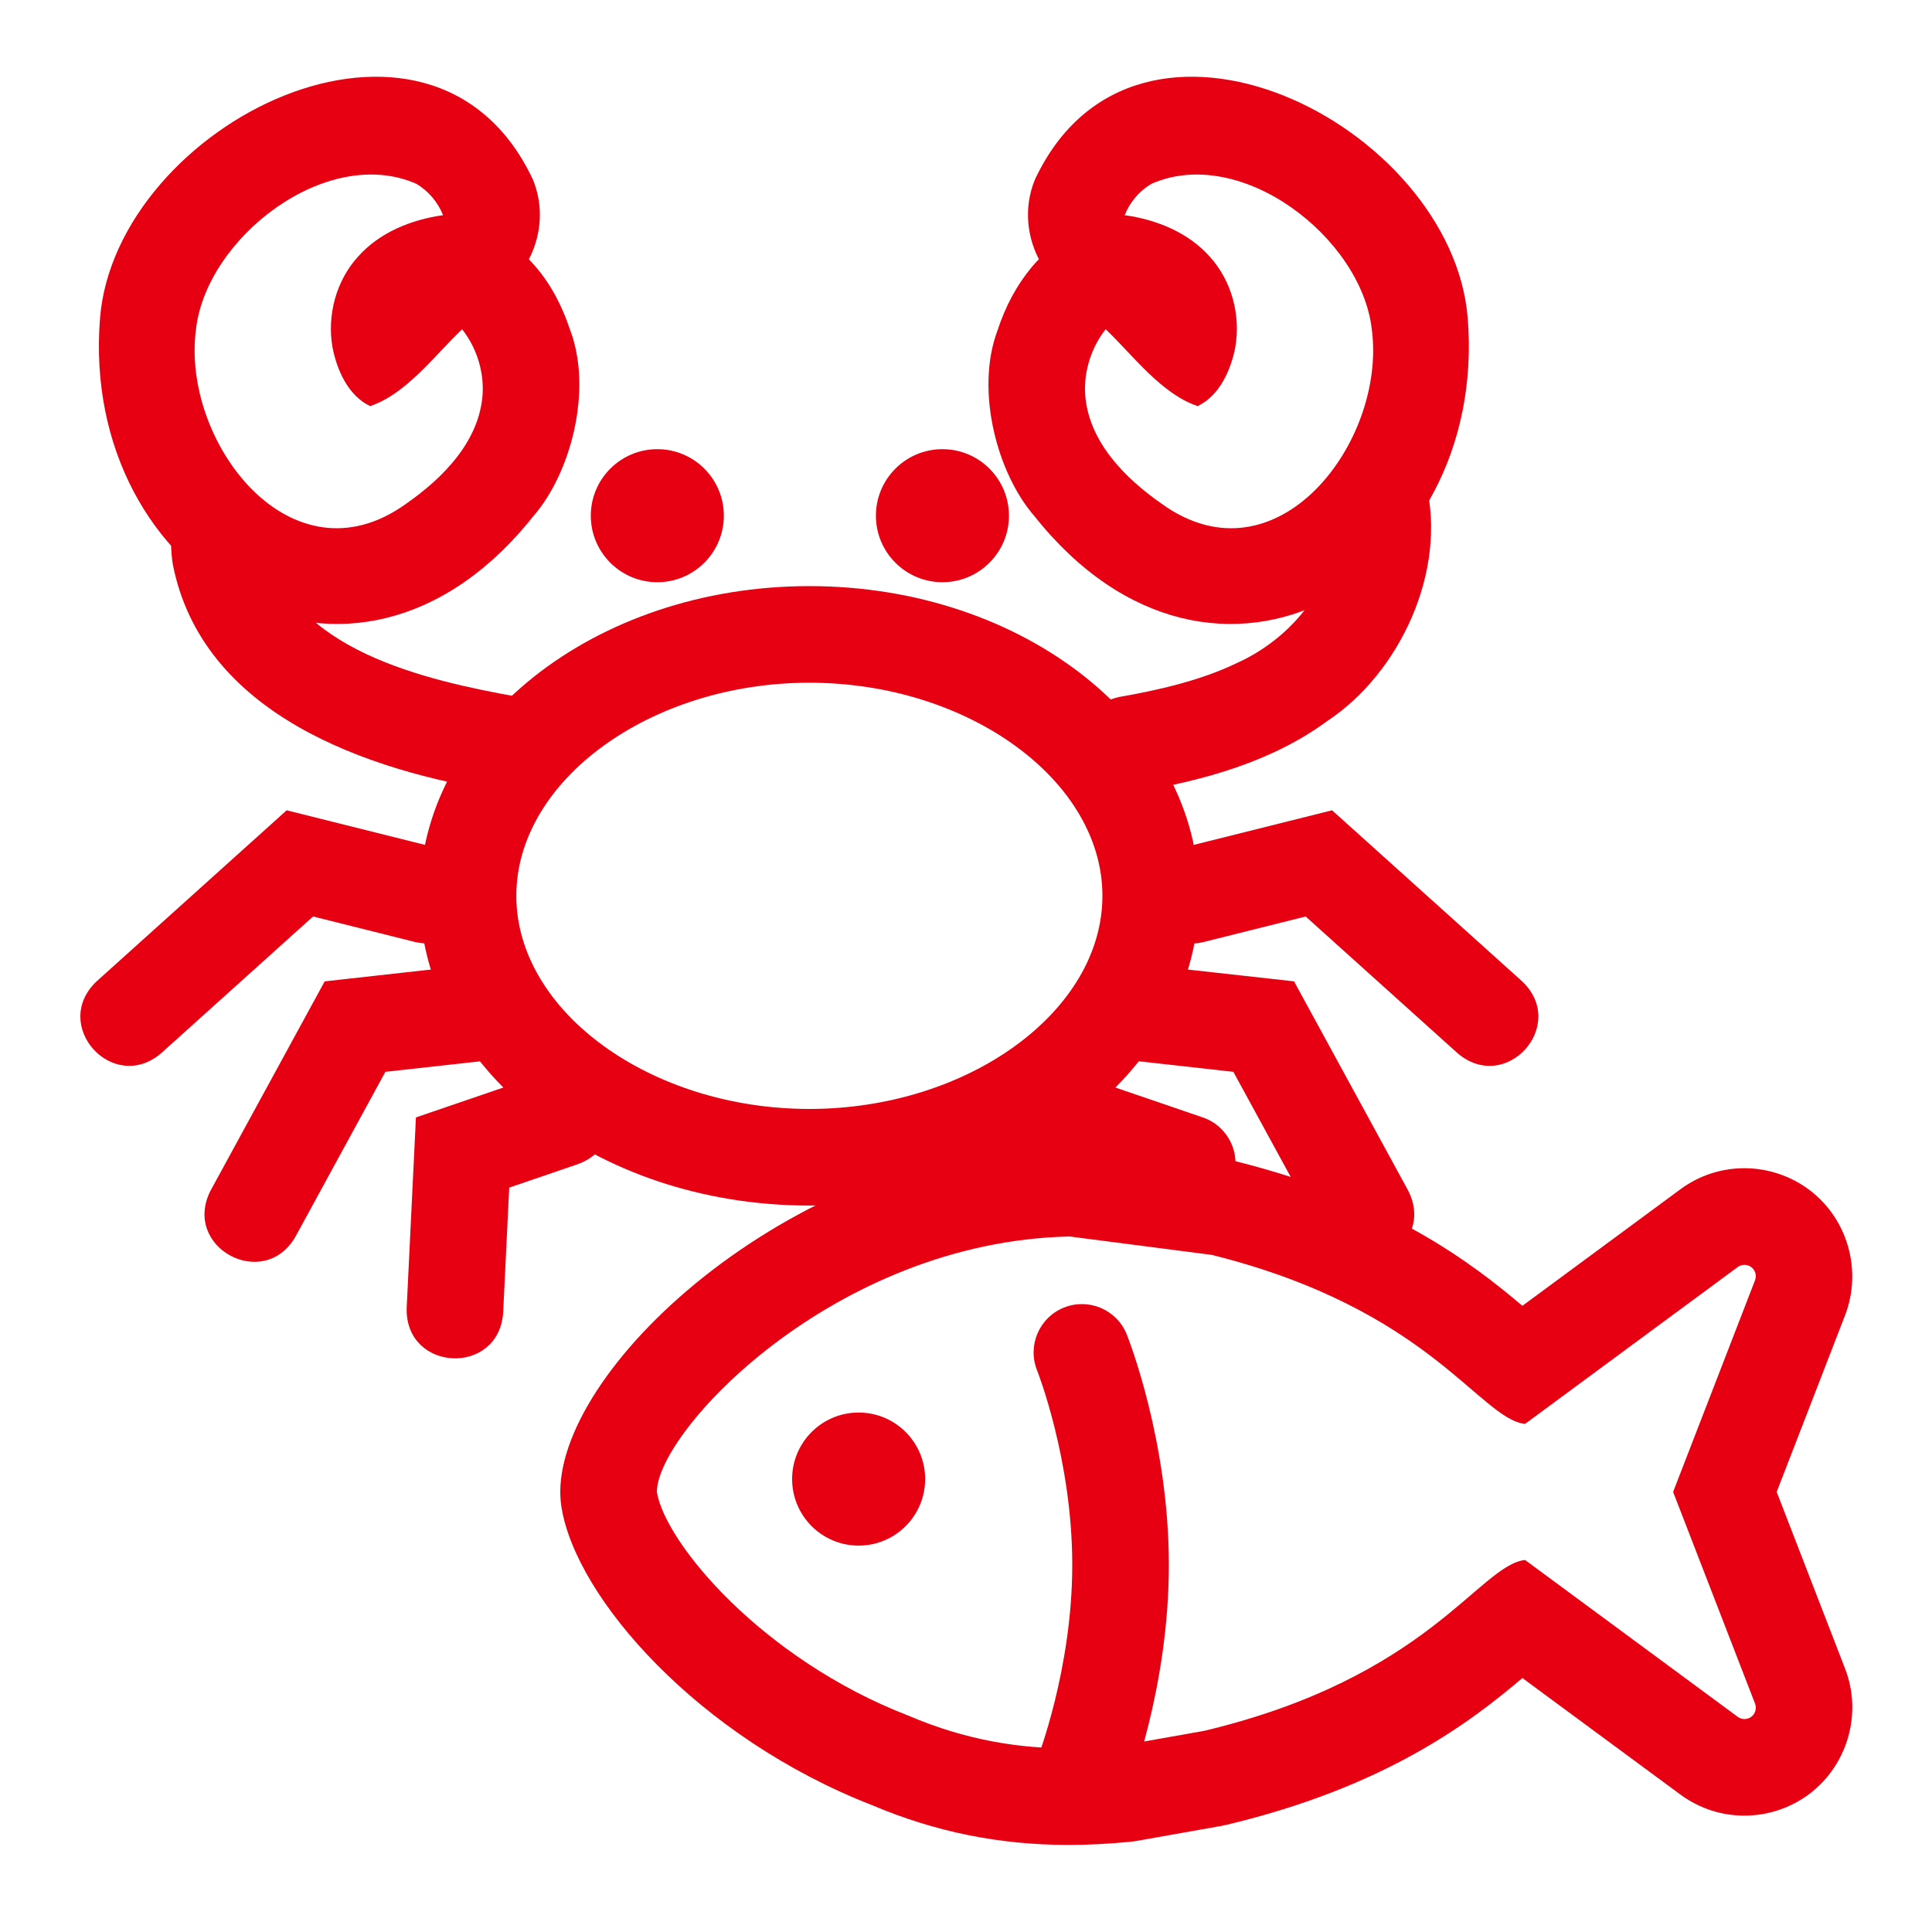
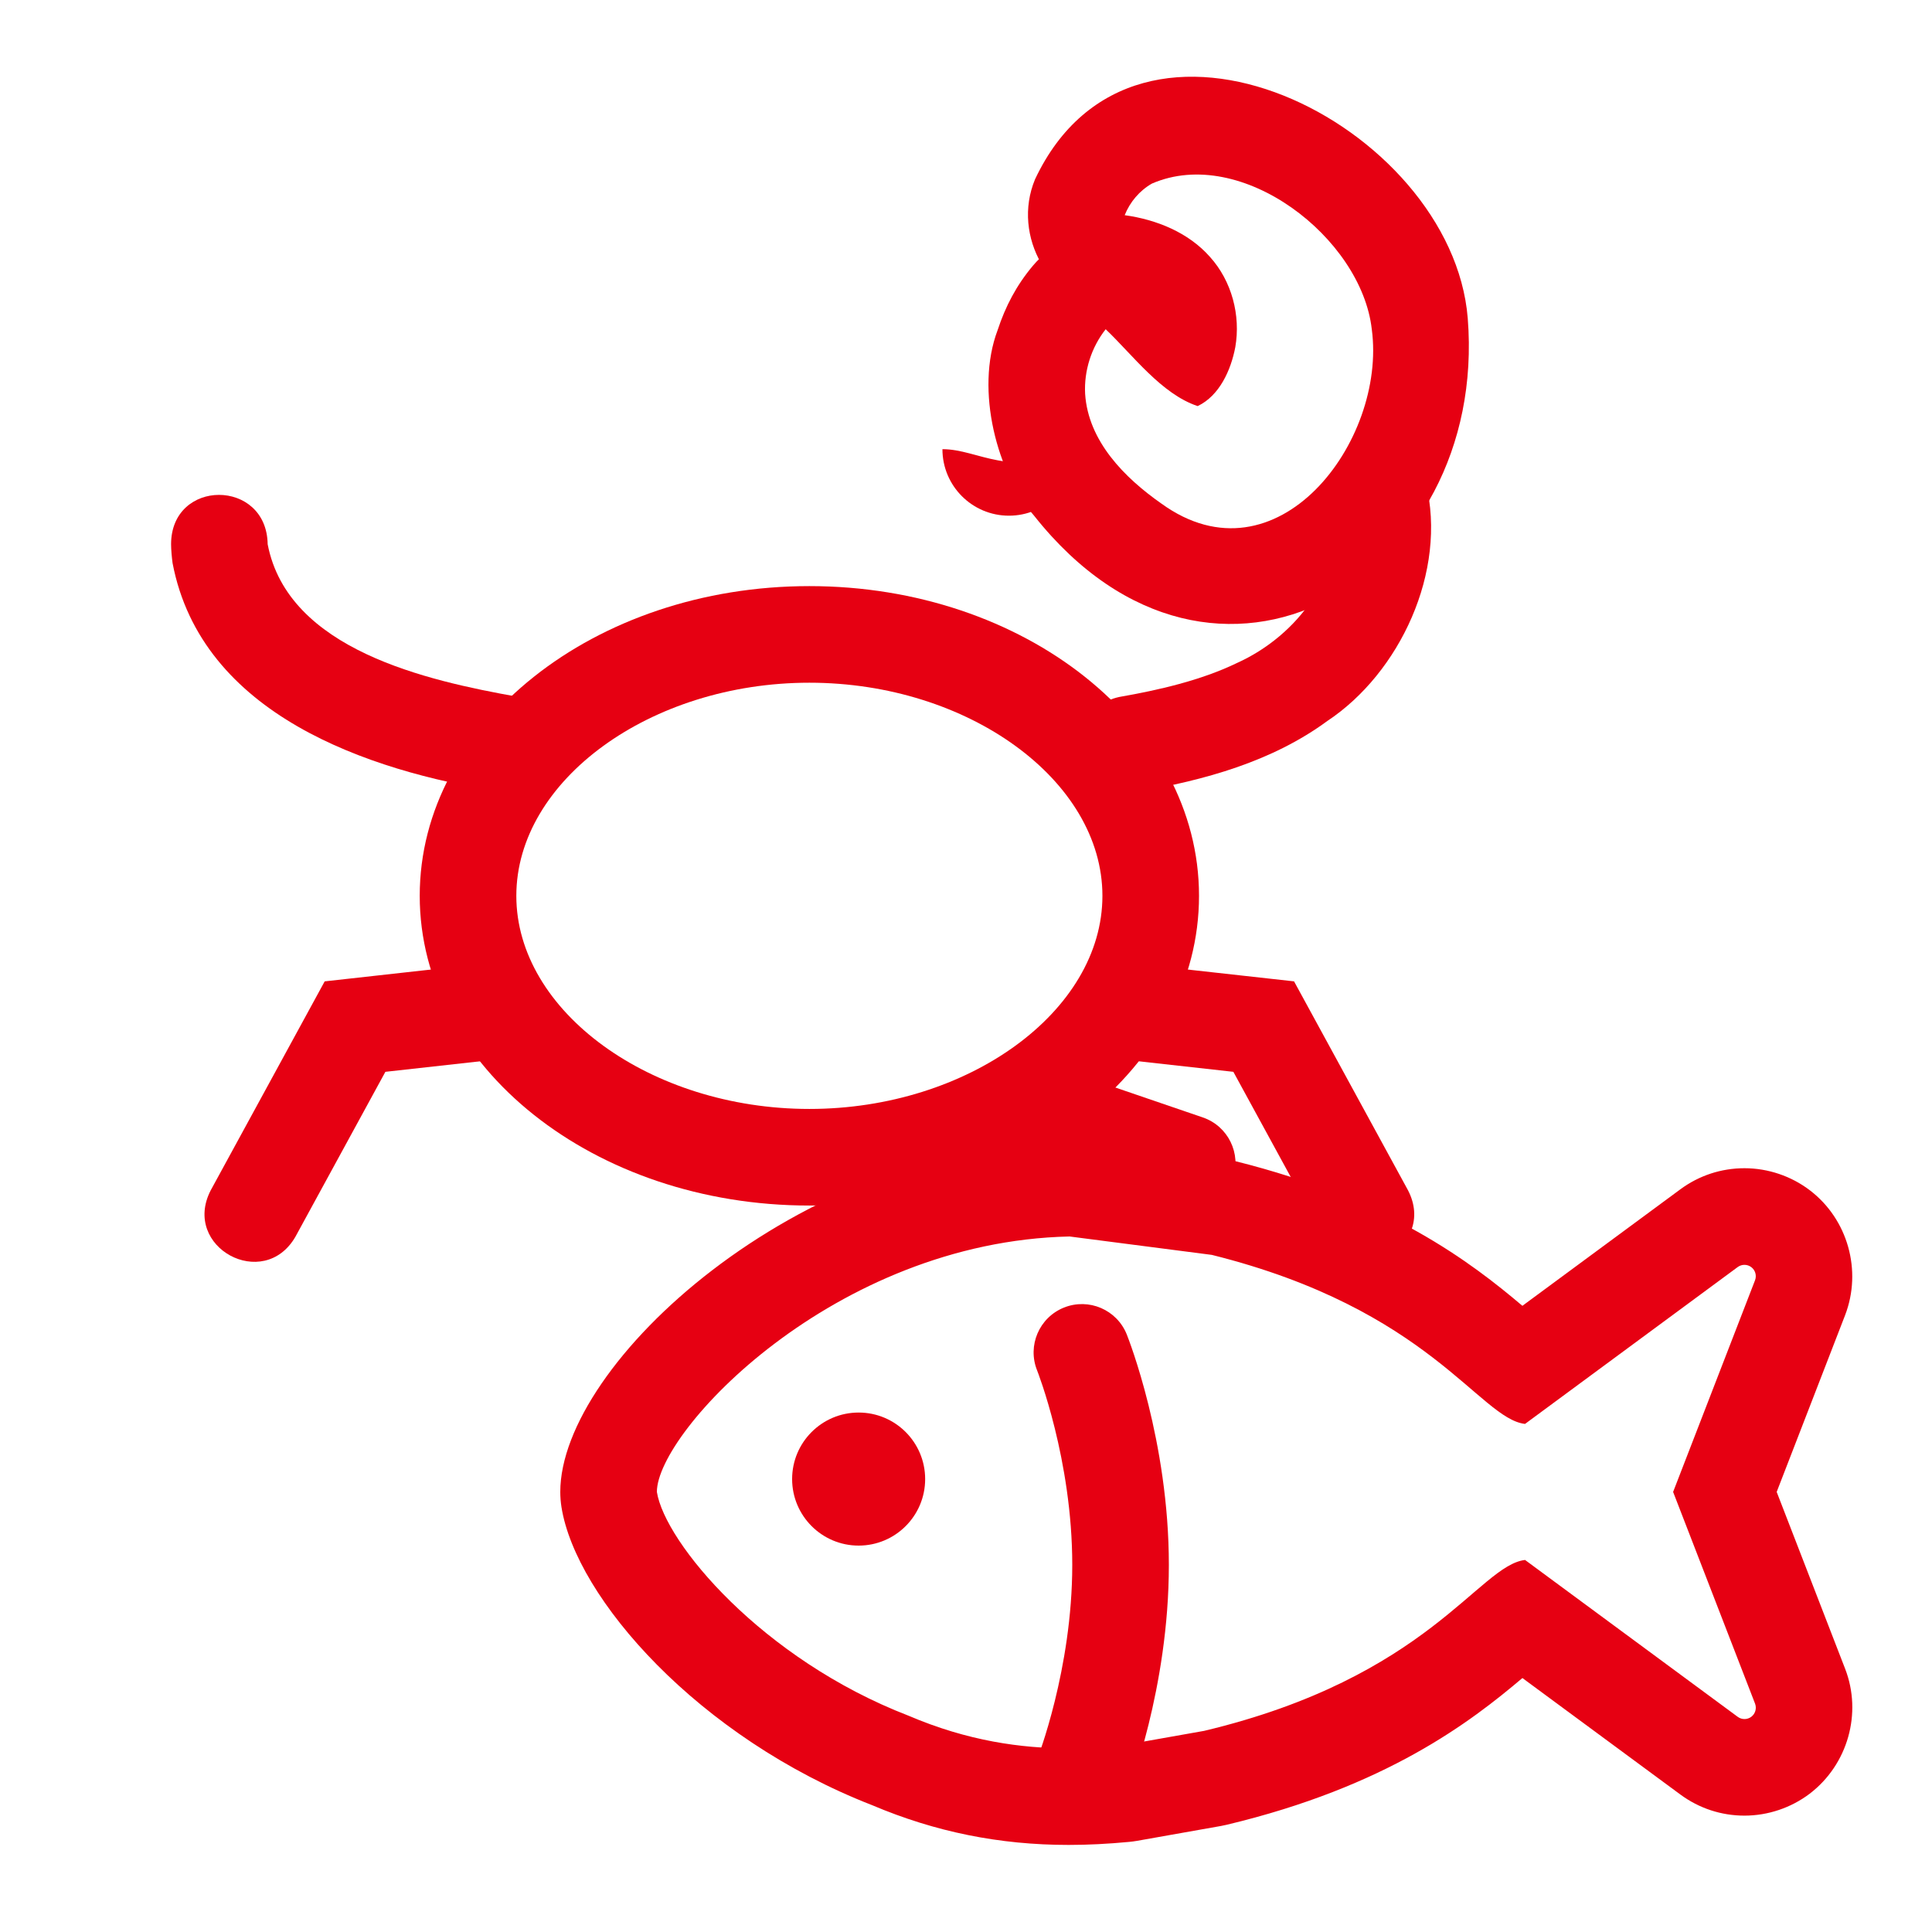
<svg xmlns="http://www.w3.org/2000/svg" version="1.1" id="編集用" x="0px" y="0px" viewBox="0 0 100 100" style="enable-background:new 0 0 100 100;" xml:space="preserve">
  <g>
    <path style="fill:#e60012;" d="M55.361,64l7.363,0.953c11.28,2.809,13.842,8.469,16.211,8.749l11.009-8.12   c0.104-0.076,0.226-0.114,0.348-0.114c0.126,0,0.251,0.04,0.357,0.121c0.207,0.158,0.285,0.434,0.191,0.679L86.6,77.222   l4.241,10.957c0.094,0.243,0.016,0.521-0.191,0.679c-0.105,0.08-0.231,0.12-0.356,0.12c-0.122,0-0.245-0.038-0.349-0.115   l-11.009-8.12c-2.396,0.283-4.991,6.075-16.61,8.846l-4.34,0.769c-0.842,0.08-1.733,0.136-2.674,0.136   c-2.446,0-5.22-0.378-8.286-1.689C39.432,85.873,34.415,79.845,34,77.222C34,74.094,43.153,64.267,55.361,64 M55.362,59   c-0.036,0-0.073,0-0.109,0.001C41.27,59.307,29,70.574,29,77.222c0,0.262,0.021,0.523,0.061,0.781   c0.745,4.712,7.101,11.939,16.081,15.433c3.265,1.384,6.592,2.057,10.17,2.057c0.998,0,2.027-0.052,3.147-0.158   c0.134-0.013,0.267-0.031,0.399-0.054l4.34-0.769c0.096-0.017,0.192-0.037,0.287-0.06c8.272-1.972,12.637-5.33,15.315-7.597   l8.177,6.031c0.972,0.715,2.117,1.091,3.317,1.091c1.212,0,2.411-0.403,3.377-1.136c1.974-1.51,2.722-4.162,1.834-6.462   l-3.544-9.157l3.542-9.15c0.887-2.315,0.136-4.963-1.818-6.457c-0.963-0.738-2.17-1.148-3.392-1.148   c-1.199,0-2.343,0.375-3.309,1.085l-8.185,6.037c-2.621-2.218-6.885-5.501-14.866-7.489c-0.187-0.046-0.376-0.082-0.566-0.107   l-7.363-0.953C55.79,59.014,55.576,59,55.362,59L55.362,59z" />
  </g>
  <g>
    <path style="fill:#e60012;" d="M12.87,37.022c0,0-0.22,0-0.492,0c-0.272,0-0.492,0-0.492,0s0.22,0,0.492,0   S12.87,37.022,12.87,37.022L12.87,37.022z" />
-     <path style="fill:#e60012;" d="M5,50.795l9.838-8.854l7.87,1.968c3.175,0.88,2.009,5.569-1.213,4.851l-7.87-1.968l4.557-1.134   l-9.838,8.854C5.845,56.654,2.602,53.066,5,50.795L5,50.795z" />
    <path style="fill:#e60012;" d="M10.903,61.617l5.903-10.822l8.854-0.984c1.372-0.152,2.608,0.836,2.761,2.209   c0.153,1.372-0.836,2.608-2.209,2.761l-8.854,0.984l3.837-2.575l-5.903,10.822C13.645,66.863,9.395,64.555,10.903,61.617   L10.903,61.617z" />
-     <path style="fill:#e60012;" d="M21.049,67.714c0,0,0.478-9.876,0.479-9.876l6.777-2.318c3.145-0.987,4.712,3.584,1.618,4.731   l-6.777,2.318l3.376-4.489l-0.479,9.876C25.802,71.242,20.972,71.014,21.049,67.714L21.049,67.714z" />
-     <path style="fill:#e60012;" d="M75.442,54.512l-9.838-8.854l4.557,1.134l-7.87,1.968c-1.339,0.335-2.697-0.48-3.032-1.819   c-0.335-1.339,0.48-2.697,1.819-3.032l7.87-1.968l9.838,8.854C81.178,53.059,77.952,56.658,75.442,54.512L75.442,54.512z" />
    <path style="fill:#e60012;" d="M68.494,64.012L62.591,53.19l3.837,2.575l-8.854-0.984c-1.372-0.152-2.361-1.389-2.209-2.761   s1.389-2.361,2.761-2.209l8.854,0.984l5.903,10.822C74.388,64.547,70.149,66.869,68.494,64.012L68.494,64.012z" />
    <path style="fill:#e60012;" d="M55.482,55.521l6.777,2.318c1.306,0.447,2.003,1.868,1.556,3.174s-1.868,2.003-3.174,1.556   l-6.777-2.318C50.773,59.107,52.334,54.532,55.482,55.521L55.482,55.521z" />
    <path style="fill:#e60012;" d="M41.893,35.337c8.222,0,15.168,5.052,15.168,11.031s-6.946,11.031-15.168,11.031   s-15.168-5.052-15.168-11.031S33.671,35.337,41.893,35.337 M41.893,30.337c-11.139,0-20.168,7.177-20.168,16.031   s9.03,16.031,20.168,16.031c11.139,0,20.168-7.177,20.168-16.031S53.032,30.337,41.893,30.337L41.893,30.337z" />
    <path style="fill:#e60012;" d="M13.854,28.168c1.053,5.472,8.245,7.058,12.93,7.896c3.22,0.671,2.361,5.429-0.9,4.916   c-6.851-1.079-15.457-3.996-16.952-11.835c-0.038-0.281-0.077-0.693-0.077-0.977C8.861,24.76,13.805,24.768,13.854,28.168   L13.854,28.168z" />
    <path style="fill:#e60012;" d="M73.799,24.987c1.133,4.606-1.37,9.862-5.094,12.329c-2.878,2.115-6.372,3.065-9.819,3.663   c-3.246,0.547-4.176-4.19-0.955-4.904c2.03-0.355,4.224-0.855,6.081-1.752c3.144-1.411,5.712-4.715,4.903-8.298   C68.388,22.848,72.984,21.874,73.799,24.987L73.799,24.987z" />
-     <path style="fill:#e60012;" d="M5.177,16.469c0.807-10.016,17.157-18.317,22.4-7.188c1.23,2.951-0.772,6.398-3.935,6.807   c-0.906,0.128-1.306,0.426-1.383,0.53c-0.089,0.084-0.152,0.278-0.121,0.505c0.013,0.087,0.061,0.13-0.057-0.038   c-0.864-0.836-2.24-1.153-3.396-1.039c-0.485,0.057-0.963,0.185-1.366,0.405c0.618-0.442,2.168-1.965,2.912-2.785   c1.844-2.058,5.027-2.21,7.054-0.33c1.074,1.054,1.758,2.351,2.228,3.753c1.178,3.128,0.013,7.426-1.899,9.617   C18.266,38.496,4.095,29.989,5.177,16.469L5.177,16.469z M10.145,17.041c-0.78,5.808,4.922,13.334,10.884,9.027   c1.911-1.334,3.796-3.235,3.953-5.685c0.064-1.193-0.324-2.404-1.064-3.342c-1.414,1.349-2.889,3.355-4.76,3.978   c-1.132-0.535-1.725-1.87-1.949-3.052c-0.286-1.648,0.185-3.424,1.311-4.67c1.118-1.266,2.77-1.93,4.414-2.159   c-0.272-0.683-0.772-1.273-1.411-1.637C16.885,7.496,10.682,12.312,10.145,17.041L10.145,17.041z" />
    <path style="fill:#e60012;" d="M71.003,17.041c-0.536-4.73-6.741-9.544-11.378-7.54c-0.64,0.364-1.139,0.954-1.411,1.637   c1.644,0.228,3.297,0.893,4.414,2.159c1.126,1.247,1.597,3.022,1.311,4.67c-0.224,1.182-0.817,2.517-1.949,3.052   c-1.871-0.623-3.345-2.628-4.76-3.978c-0.74,0.937-1.127,2.148-1.064,3.342c0.157,2.451,2.042,4.35,3.953,5.686   C66.08,30.374,71.784,22.851,71.003,17.041L71.003,17.041z M75.97,16.469c1.081,13.521-13.088,22.027-22.435,10.237   c-1.911-2.192-3.078-6.489-1.899-9.617c0.41-1.242,0.976-2.324,1.831-3.34c1.914-2.27,5.487-2.304,7.452-0.083   c0.739,0.817,2.3,2.345,2.912,2.785c-0.403-0.22-0.881-0.348-1.366-0.405c-1.156-0.115-2.533,0.203-3.396,1.039   c-0.118,0.168-0.07,0.124-0.057,0.038c0.031-0.227-0.032-0.421-0.121-0.505c-0.077-0.104-0.477-0.402-1.383-0.53   c-3.171-0.402-5.159-3.864-3.935-6.807C58.815-1.848,75.162,6.452,75.97,16.469L75.97,16.469z" />
-     <path style="fill:#e60012;" d="M34.023,23.249c-1.902,0-3.443,1.542-3.443,3.443c0,1.902,1.542,3.443,3.443,3.443   s3.443-1.542,3.443-3.443C37.466,24.79,35.924,23.249,34.023,23.249L34.023,23.249z" />
-     <path style="fill:#e60012;" d="M48.78,23.249c-1.902,0-3.443,1.542-3.443,3.443c0,1.902,1.542,3.443,3.443,3.443   s3.443-1.542,3.443-3.443C52.223,24.79,50.682,23.249,48.78,23.249L48.78,23.249z" />
+     <path style="fill:#e60012;" d="M48.78,23.249c0,1.902,1.542,3.443,3.443,3.443   s3.443-1.542,3.443-3.443C52.223,24.79,50.682,23.249,48.78,23.249L48.78,23.249z" />
  </g>
  <path style="fill:#e60012;" d="M44.443,73.113c-1.902,0-3.443,1.542-3.443,3.443S42.542,80,44.443,80s3.443-1.542,3.443-3.443  S46.345,73.113,44.443,73.113L44.443,73.113z" />
  <path style="fill:#e60012;" d="M55.999,94.5c-0.309,0-0.623-0.058-0.928-0.179c-1.281-0.513-1.905-1.968-1.393-3.25  C53.695,91.029,55.5,86.41,55.5,81c0-5.456-1.803-10.026-1.821-10.071c-0.513-1.282,0.111-2.737,1.393-3.25  c1.284-0.513,2.737,0.111,3.25,1.393C58.41,69.294,60.5,74.592,60.5,81s-2.09,11.706-2.179,11.929  C57.931,93.906,56.991,94.5,55.999,94.5z" />
</svg>